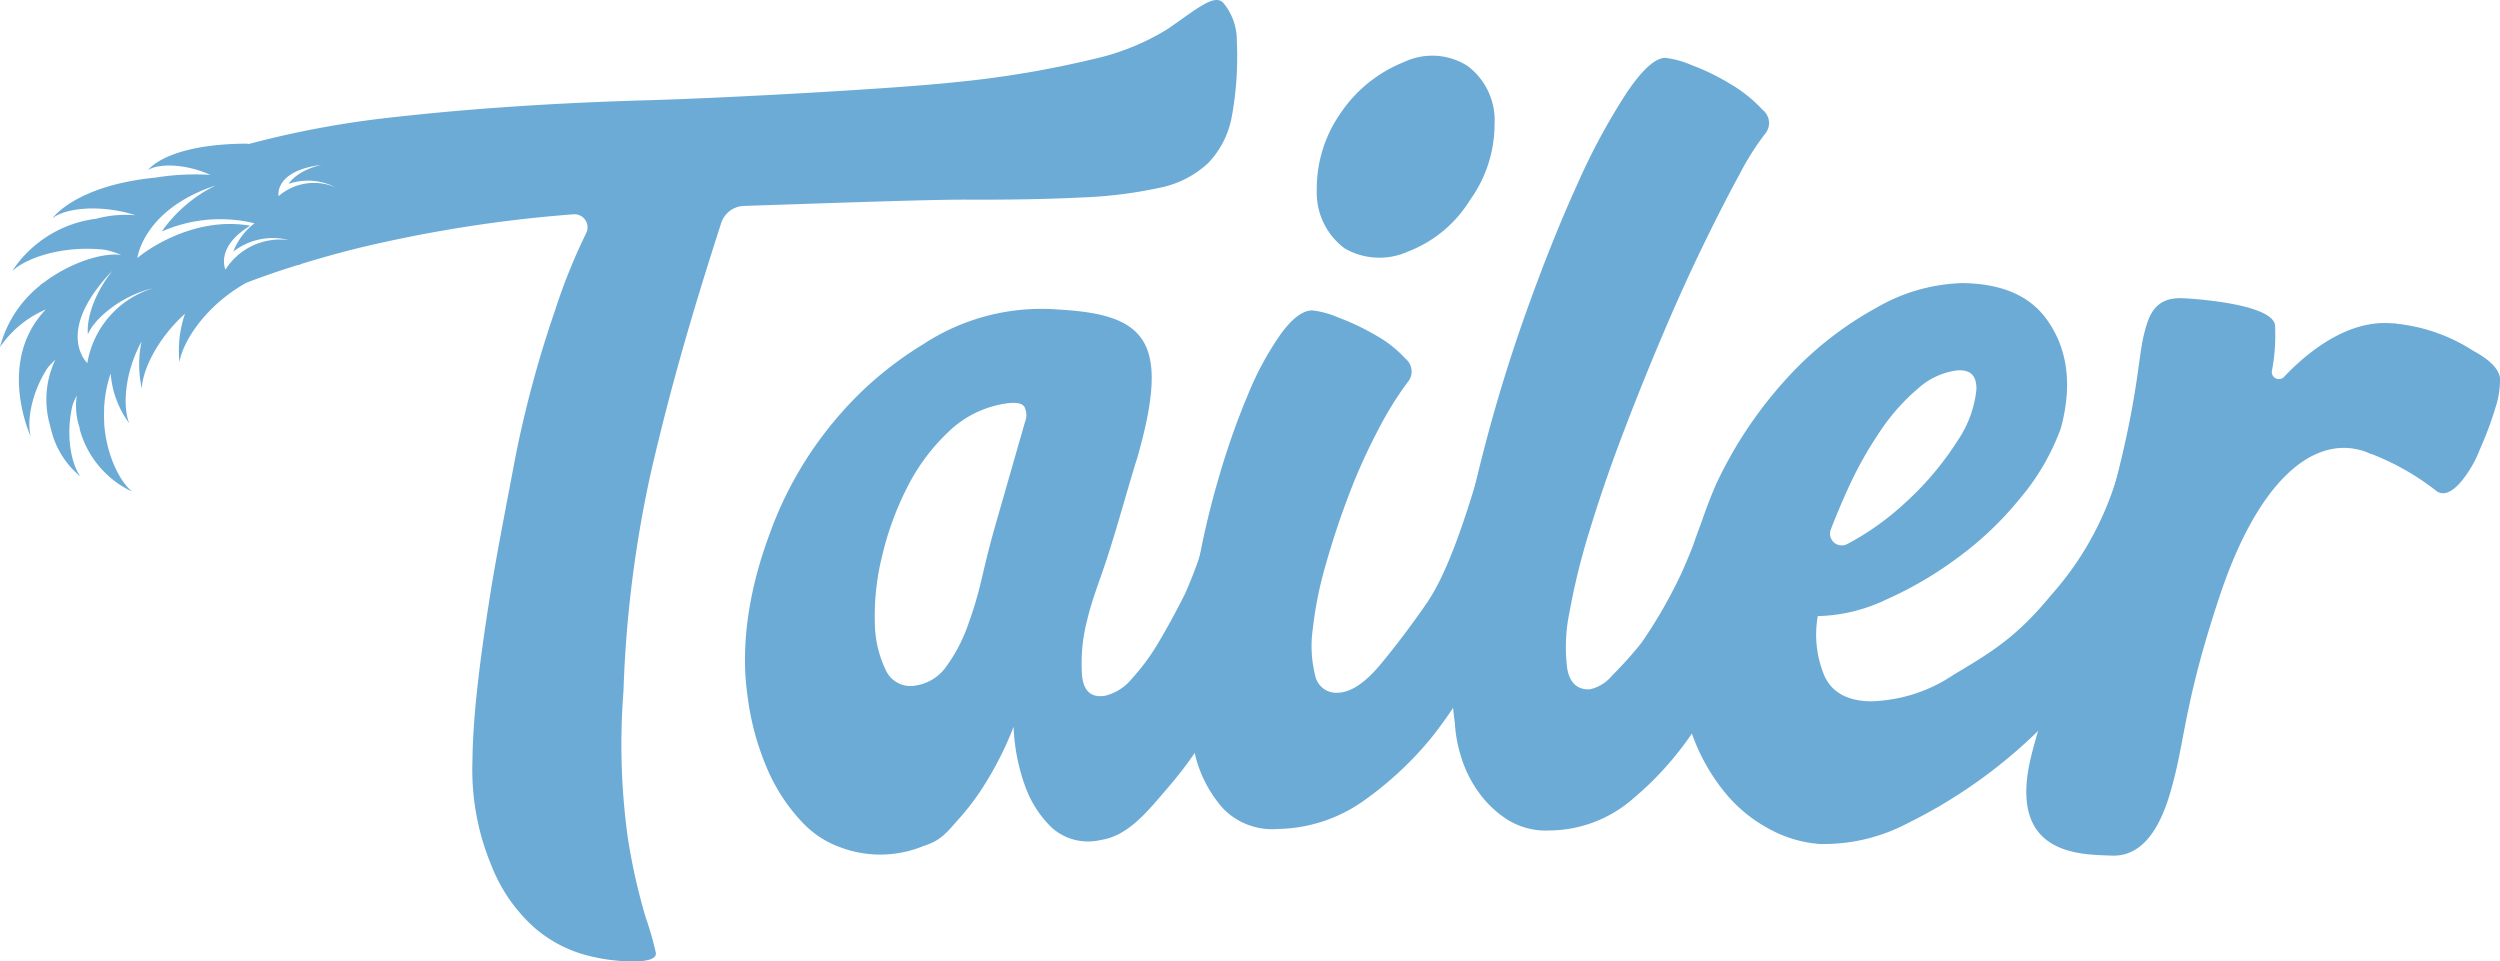
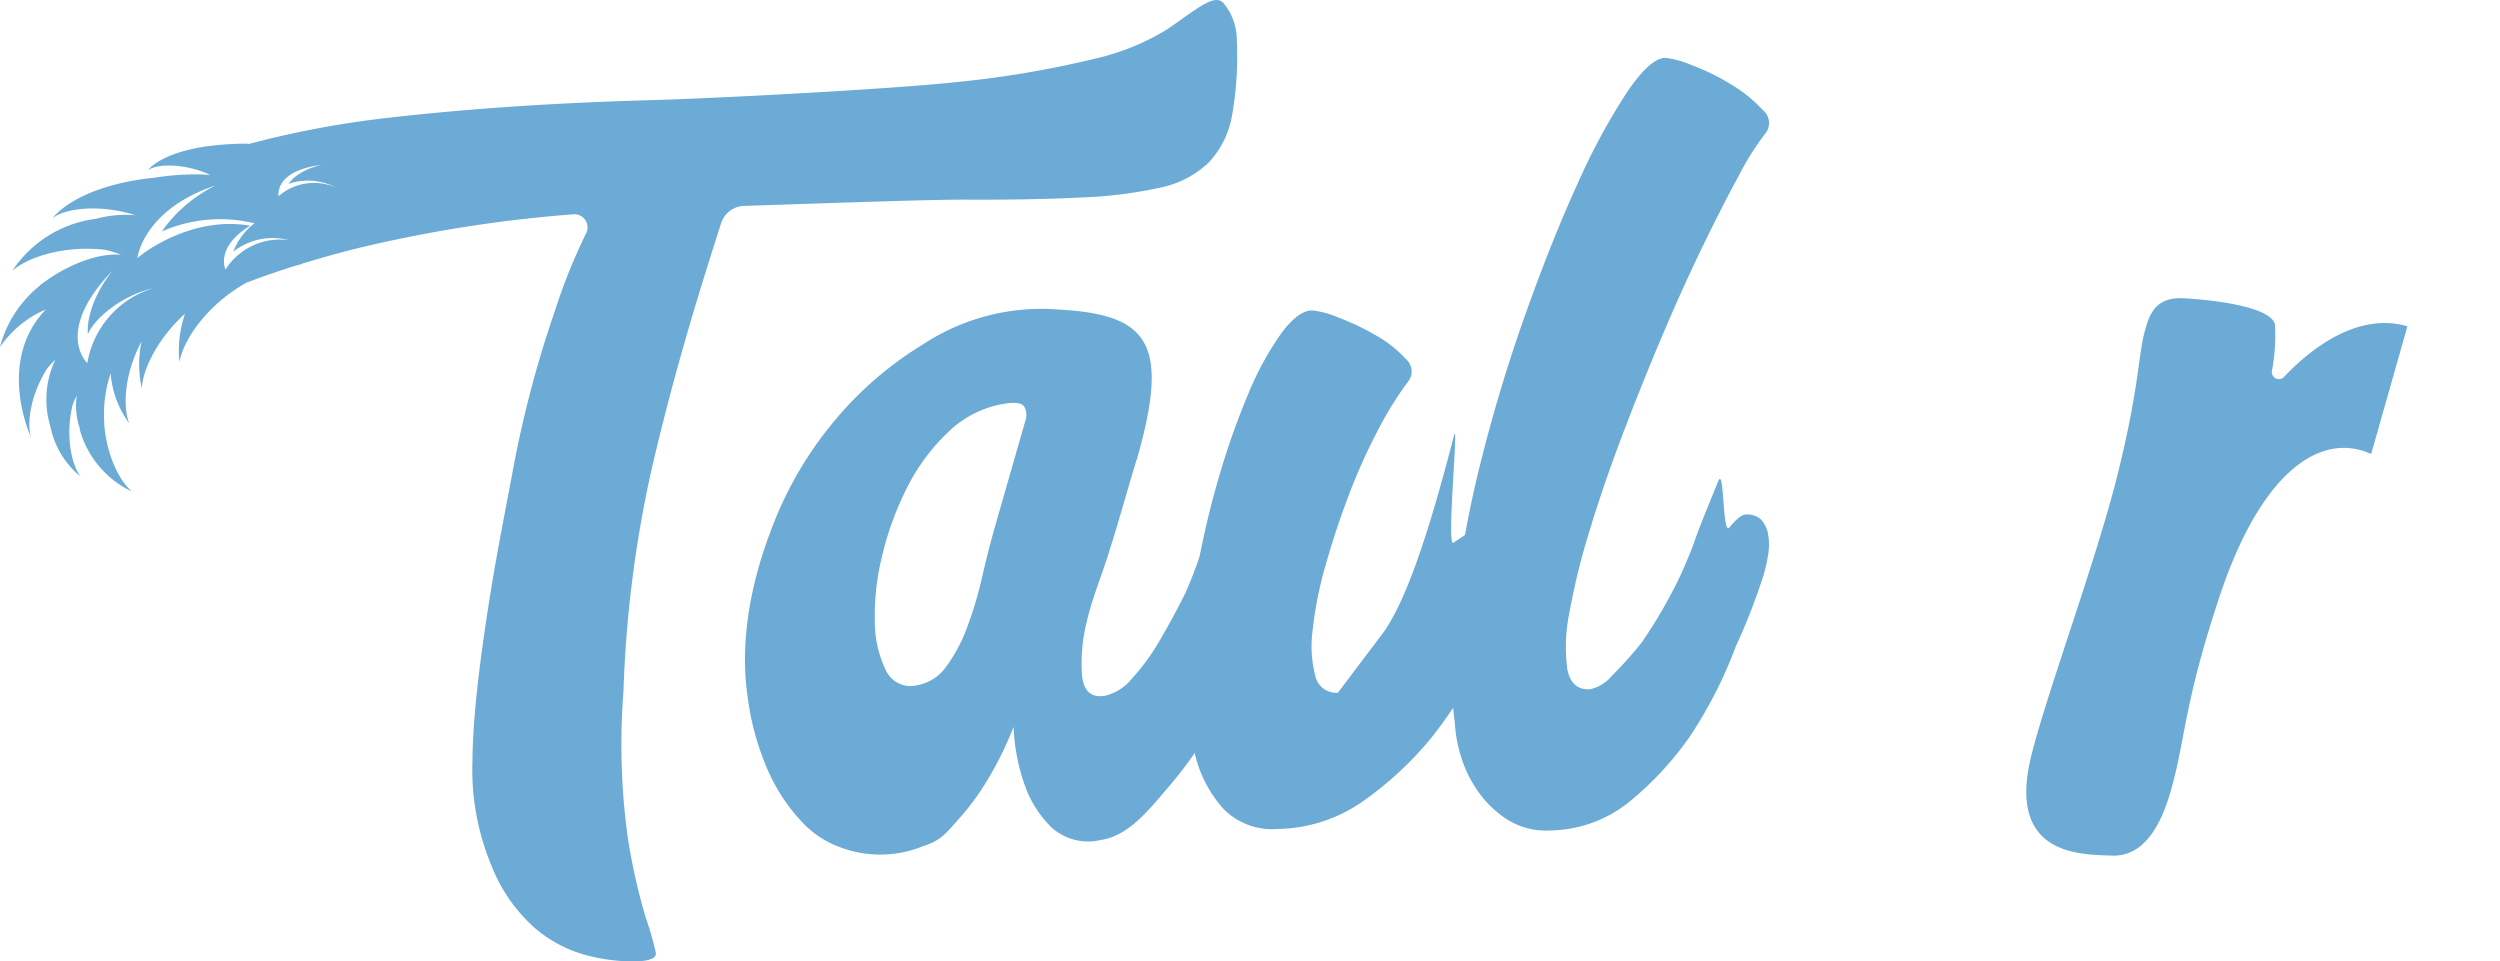
<svg xmlns="http://www.w3.org/2000/svg" width="231.893" height="89.179" viewBox="0 0 231.893 89.179">
  <defs>
    <style>.a{fill:#6babd6;}</style>
  </defs>
  <g transform="translate(-796 -1140.36)">
    <path class="a" d="M224.189,127.968c-1.225,4.041-1.607,5.6-2.706,9.021-.646,2.007-1.43,3.911-1.884,5.876a15.88,15.88,0,0,0-.461,5.1c.145,1.438.847,2.06,2.108,1.874a4.594,4.594,0,0,0,2.519-1.6,19.88,19.88,0,0,0,2.544-3.481q1.22-2.063,2.4-4.425a41.672,41.672,0,0,0,3.017-10.142c.2-1.523.57,3.25,1.116,2.359s1.018-1.374,1.416-1.433q1.69-.25,2.215,1.91a13.777,13.777,0,0,1-.09,5.557,42.052,42.052,0,0,1-2.191,7.5c-1.055,2.734.025,1.88-1.61,4.328s-2.585,4.583-5.5,7.971c-1.849,2.149-3.638,4.447-6.226,4.831a5.057,5.057,0,0,1-4.487-1.111,10.055,10.055,0,0,1-2.427-3.659,18.309,18.309,0,0,1-1.156-5.726,31.15,31.15,0,0,1-2.5,5.049,22.856,22.856,0,0,1-2.629,3.546c-.991,1.1-1.547,1.935-3.191,2.442a10.513,10.513,0,0,1-7.871.089,8.972,8.972,0,0,1-3.506-2.381,16.792,16.792,0,0,1-3.013-4.536,24.857,24.857,0,0,1-1.954-6.982c-.808-5.441.477-10.972,2.057-15.174a34.485,34.485,0,0,1,6.2-10.686,32.723,32.723,0,0,1,7.987-6.831,19.973,19.973,0,0,1,12.657-3.241c8.233.466,10.334,3.034,7.179,13.952m-10.357-3.524a1.694,1.694,0,0,0-.059-1.417q-.331-.507-1.723-.3a9.7,9.7,0,0,0-5.307,2.619,18.567,18.567,0,0,0-3.857,5.2,28.276,28.276,0,0,0-2.311,6.344,22.871,22.871,0,0,0-.671,6.1,10.3,10.3,0,0,0,1.021,4.477,2.51,2.51,0,0,0,2.8,1.414,4.233,4.233,0,0,0,2.837-1.8,14.835,14.835,0,0,0,1.943-3.7,36.87,36.87,0,0,0,1.356-4.574q.555-2.423,1.155-4.545" transform="translate(677.23 1055.064)" />
-     <path class="a" d="M274.569,133.086q1.91-.055,1.968,1.955a14.955,14.955,0,0,1-.582,4.346,64.459,64.459,0,0,1-2.339,6.308,40.917,40.917,0,0,1-5.1,8.195,32,32,0,0,1-6.082,5.658,14.145,14.145,0,0,1-8.078,2.693,6.334,6.334,0,0,1-5.087-1.92,11.646,11.646,0,0,1-2.667-5.359,29.563,29.563,0,0,1-.67-7.683,62.9,62.9,0,0,1,.91-8.831,78.268,78.268,0,0,1,2.065-8.866,70.079,70.079,0,0,1,2.749-7.78,27.986,27.986,0,0,1,3.016-5.518q1.55-2.109,2.858-2.145a8.286,8.286,0,0,1,2.384.636,22.748,22.748,0,0,1,3.519,1.665,11,11,0,0,1,2.78,2.187,1.526,1.526,0,0,1,.163,2.209,31.959,31.959,0,0,0-2.744,4.456,53.854,53.854,0,0,0-2.7,6.015q-1.218,3.2-2.133,6.452a35.325,35.325,0,0,0-1.192,5.921,11.218,11.218,0,0,0,.222,4.323,1.987,1.987,0,0,0,2.108,1.6q1.81-.052,3.953-2.63t4.269-5.656c1.417-2.054,3.437-6.255,6.478-18.135.508-1.982-.67,9.919-.067,9.9" transform="translate(660.164 1055.012)" />
+     <path class="a" d="M274.569,133.086q1.91-.055,1.968,1.955a14.955,14.955,0,0,1-.582,4.346,64.459,64.459,0,0,1-2.339,6.308,40.917,40.917,0,0,1-5.1,8.195,32,32,0,0,1-6.082,5.658,14.145,14.145,0,0,1-8.078,2.693,6.334,6.334,0,0,1-5.087-1.92,11.646,11.646,0,0,1-2.667-5.359,29.563,29.563,0,0,1-.67-7.683,62.9,62.9,0,0,1,.91-8.831,78.268,78.268,0,0,1,2.065-8.866,70.079,70.079,0,0,1,2.749-7.78,27.986,27.986,0,0,1,3.016-5.518q1.55-2.109,2.858-2.145a8.286,8.286,0,0,1,2.384.636,22.748,22.748,0,0,1,3.519,1.665,11,11,0,0,1,2.78,2.187,1.526,1.526,0,0,1,.163,2.209,31.959,31.959,0,0,0-2.744,4.456,53.854,53.854,0,0,0-2.7,6.015q-1.218,3.2-2.133,6.452a35.325,35.325,0,0,0-1.192,5.921,11.218,11.218,0,0,0,.222,4.323,1.987,1.987,0,0,0,2.108,1.6t4.269-5.656c1.417-2.054,3.437-6.255,6.478-18.135.508-1.982-.67,9.919-.067,9.9" transform="translate(660.164 1055.012)" />
    <path class="a" d="M280.978,142.606a42.8,42.8,0,0,1,.032-11.374,104.9,104.9,0,0,1,2.5-13.258q1.72-6.789,4.1-13.453t4.748-11.861a59.975,59.975,0,0,1,4.545-8.431q2.172-3.23,3.582-3.271a8.732,8.732,0,0,1,2.485.684,20.828,20.828,0,0,1,3.675,1.805,12.906,12.906,0,0,1,2.883,2.331,1.557,1.557,0,0,1,.215,2.255,25.272,25.272,0,0,0-2.408,3.835q-1.532,2.809-3.386,6.629t-3.791,8.4q-1.936,4.573-3.668,9.144t-3.023,8.828a63.216,63.216,0,0,0-1.852,7.539,15.65,15.65,0,0,0-.2,5.229q.356,1.951,2.066,1.9a3.647,3.647,0,0,0,2.078-1.267,35.9,35.9,0,0,0,2.734-3.046,44.69,44.69,0,0,0,3.806-6.663c1.9-4.433.071-.425,3.324-8.344.57-1.39.373,5.1,1.024,4.31s1.14-1.19,1.476-1.2a1.877,1.877,0,0,1,1.473.463,2.671,2.671,0,0,1,.641,1.339,5.608,5.608,0,0,1,0,1.963,13.686,13.686,0,0,1-.54,2.227,57.348,57.348,0,0,1-2.442,6.212,41.137,41.137,0,0,1-4.293,8.411,29.911,29.911,0,0,1-5.421,5.882,11.89,11.89,0,0,1-7.522,2.8,6.736,6.736,0,0,1-3.953-1,9.743,9.743,0,0,1-2.742-2.64,11.218,11.218,0,0,1-1.6-3.327,12.548,12.548,0,0,1-.539-3.055" transform="translate(649.962 1064.766)" />
-     <path class="a" d="M323.491,162.568a11.407,11.407,0,0,1-4.312-1.257,13.536,13.536,0,0,1-4.237-3.37,18.144,18.144,0,0,1-3.2-5.673,22.845,22.845,0,0,1-1.213-8.164,42.758,42.758,0,0,1,3.461-14.849,38.873,38.873,0,0,1,6.554-9.835,31.9,31.9,0,0,1,8.277-6.545,16.791,16.791,0,0,1,8.028-2.322q5.33.062,7.71,3.209c1.586,2.1,2.759,5.346,1.432,10.248a21.427,21.427,0,0,1-3.757,6.477,31,31,0,0,1-5.648,5.418,35.017,35.017,0,0,1-6.788,4,15.471,15.471,0,0,1-6.356,1.537,9.865,9.865,0,0,0,.639,5.592q1.079,2.275,4.3,2.312a14.38,14.38,0,0,0,7.677-2.474c3.493-2.074,5.866-3.522,8.986-7.328a28.852,28.852,0,0,0,6.531-12.384c.5-1.936,8.3,1.386,8.908,1.393,1.409.016-3.711,6.685-3.627,8.159s-2.21,3.2-3.142,5.442,4.011-7.472,2.271-4.911-6.872,9.033-8.947,11.44a47.033,47.033,0,0,1-15.269,11.975,16.684,16.684,0,0,1-8.273,1.918m12.838-43.923a6.717,6.717,0,0,0-3.576,1.663,18.967,18.967,0,0,0-3.486,3.912,35.545,35.545,0,0,0-3.048,5.438q-.835,1.827-1.572,3.736a1.088,1.088,0,0,0,1.512,1.362,25,25,0,0,0,5.334-3.785,28.149,28.149,0,0,0,4.908-5.8,10.294,10.294,0,0,0,1.75-4.75q.054-1.95-1.822-1.771" transform="translate(641.17 1056.066)" />
    <path class="a" d="M204.724,77.08a5.4,5.4,0,0,0-1.2-3.387c-.8-1-2.362.39-5.218,2.359a22.128,22.128,0,0,1-6.767,2.758,92.7,92.7,0,0,1-12.973,2.178c-5.353.588-21.179,1.466-28.421,1.669q-12.876.364-23.61,1.572a89.469,89.469,0,0,0-13.577,2.518l.021-.064c-7.59.024-9.235,2.448-9.235,2.448.915-.611,3.418-.619,5.765.45a23.129,23.129,0,0,0-5.061.249c-7.5.743-9.581,3.784-9.581,3.784,1.119-.95,4.434-1.344,7.707-.286a10.457,10.457,0,0,0-3.666.326,10.923,10.923,0,0,0-7.77,4.836c1.361-1.247,4.749-2.394,8.6-1.961a8.22,8.22,0,0,1,1.5.475c-1.6-.206-4.4.551-7.014,2.441l-.056.04c-.145.106-.293.2-.437.314-.006.013-.01.028-.016.041A10.8,10.8,0,0,0,90,105.553a9.852,9.852,0,0,1,4.255-3.493C89.6,106.912,92.87,113.9,92.87,113.9c-.391-1.312-.035-3.946,1.512-6.368a6.717,6.717,0,0,1,.748-.8,8.616,8.616,0,0,0-.483,6.1c.011.056.024.109.036.164s.018.085.029.129l.01.006a8.032,8.032,0,0,0,2.738,4.428c-.826-1.11-1.4-3.752-.738-6.594a6.416,6.416,0,0,1,.4-.918,6.4,6.4,0,0,0,.282,3.05l-.021.04a9,9,0,0,0,4.869,5.823c-1.1-.9-2.345-3.267-2.578-6.184-.023-.5-.032-.993-.014-1.427a.1.1,0,0,0-.006-.04,11.748,11.748,0,0,1,.6-3.284.181.181,0,0,1,.011-.02,8.9,8.9,0,0,0,1.722,4.617c-.6-1.471-.473-4.619,1.144-7.59a10.352,10.352,0,0,0,.023,4.362c.068-1.708,1.416-4.593,4.009-6.937a10.439,10.439,0,0,0-.514,4.5c.3-1.958,2.479-5.294,6.192-7.364q2.19-.846,4.734-1.636c.153-.025.3-.059.458-.079l-.246.012c1.589-.49,3.267-.967,5.058-1.425a126.228,126.228,0,0,1,20.331-3.226,1.213,1.213,0,0,1,1.2,1.742,53.616,53.616,0,0,0-2.9,7.2,103.4,103.4,0,0,0-3.755,14.019c-.791,4.232-1.581,8.185-2.181,11.891s-1.047,6.958-1.336,9.749-.37,4.827-.381,6.1a23.137,23.137,0,0,0,1.785,9.766,15.069,15.069,0,0,0,3.935,5.675,12.126,12.126,0,0,0,4.854,2.583,17.08,17.08,0,0,0,4.546.575q2.01-.057,1.89-.806a30.09,30.09,0,0,0-.949-3.3,56.478,56.478,0,0,1-1.671-7.5,63.457,63.457,0,0,1-.38-13.477,110.2,110.2,0,0,1,2.616-20.6c1.72-7.355,3.558-13.856,6.442-22.794a2.294,2.294,0,0,1,2.1-1.6c6.641-.217,17.188-.6,20.63-.584q6.191.028,10.664-.2a41.19,41.19,0,0,0,7.323-.91,9.219,9.219,0,0,0,4.466-2.291,8.4,8.4,0,0,0,2.192-4.339,30.962,30.962,0,0,0,.455-7.058M98.1,107.039s-3.138-2.869,2.332-8.577c-2.649,3.417-2.278,5.9-2.278,5.9.634-1.519,3.174-3.6,6.034-4.264a8.773,8.773,0,0,0-6.088,6.945m12.814-8.676s-.982-2.079,2.289-4.067c-4.738-.847-9.038,1.792-10.463,3,0,0,.527-4.509,7.274-6.745A13.285,13.285,0,0,0,105,94.837a13.447,13.447,0,0,1,8.6-.767h.009a6.026,6.026,0,0,0-1.97,2.631,5.95,5.95,0,0,1,5.159-1.068,6,6,0,0,0-5.885,2.734m4.926-6.81s-.465-2.338,3.981-2.907c-2.374.559-3.046,1.764-3.046,1.764a5.564,5.564,0,0,1,4.38.34,5.026,5.026,0,0,0-5.316.8" transform="translate(706 1067)" />
-     <path class="a" d="M265.573,98.547a6.455,6.455,0,0,1-2.575-5.4,12.234,12.234,0,0,1,2.222-7.155,12.8,12.8,0,0,1,5.864-4.72,6.107,6.107,0,0,1,5.89.354,6.3,6.3,0,0,1,2.516,5.407,12.047,12.047,0,0,1-2.28,7.038,11.644,11.644,0,0,1-5.746,4.776,6.447,6.447,0,0,1-5.891-.3" transform="translate(655.142 1064.845)" />
    <path class="a" d="M388.2,127l3.366-11.856c-.112-.029-.214-.065-.328-.092-4.562-1.113-8.834,2.364-11.111,4.78a.658.658,0,0,1-1.13-.551,17.485,17.485,0,0,0,.288-4.281c-.306-1.672-5.708-2.309-8.485-2.459-2.686-.145-3.227,1.608-3.661,3.33-.548,2.177-.5,5.226-2.5,13.2s-6.432,19.835-7.938,25.82c-2.376,9.443,4.65,9.23,7.429,9.348,3.97.169,5.275-5.085,5.846-7.354.959-3.808,1.137-7.622,4.2-16.782,3.894-11.661,9.461-15.218,14.034-13.108" transform="translate(627.737 1055.485)" />
-     <path class="a" d="M403.544,115.856a16.206,16.206,0,0,1,7.429,2.556q2.241,1.216,2.45,2.473a8.061,8.061,0,0,1-.3,2.384,32.8,32.8,0,0,1-1.582,4.307,10.724,10.724,0,0,1-1.74,2.973c-.664.772-1.483,1.36-2.223.887a23.425,23.425,0,0,0-6.231-3.531" transform="translate(614.468 1054.506)" />
  </g>
</svg>